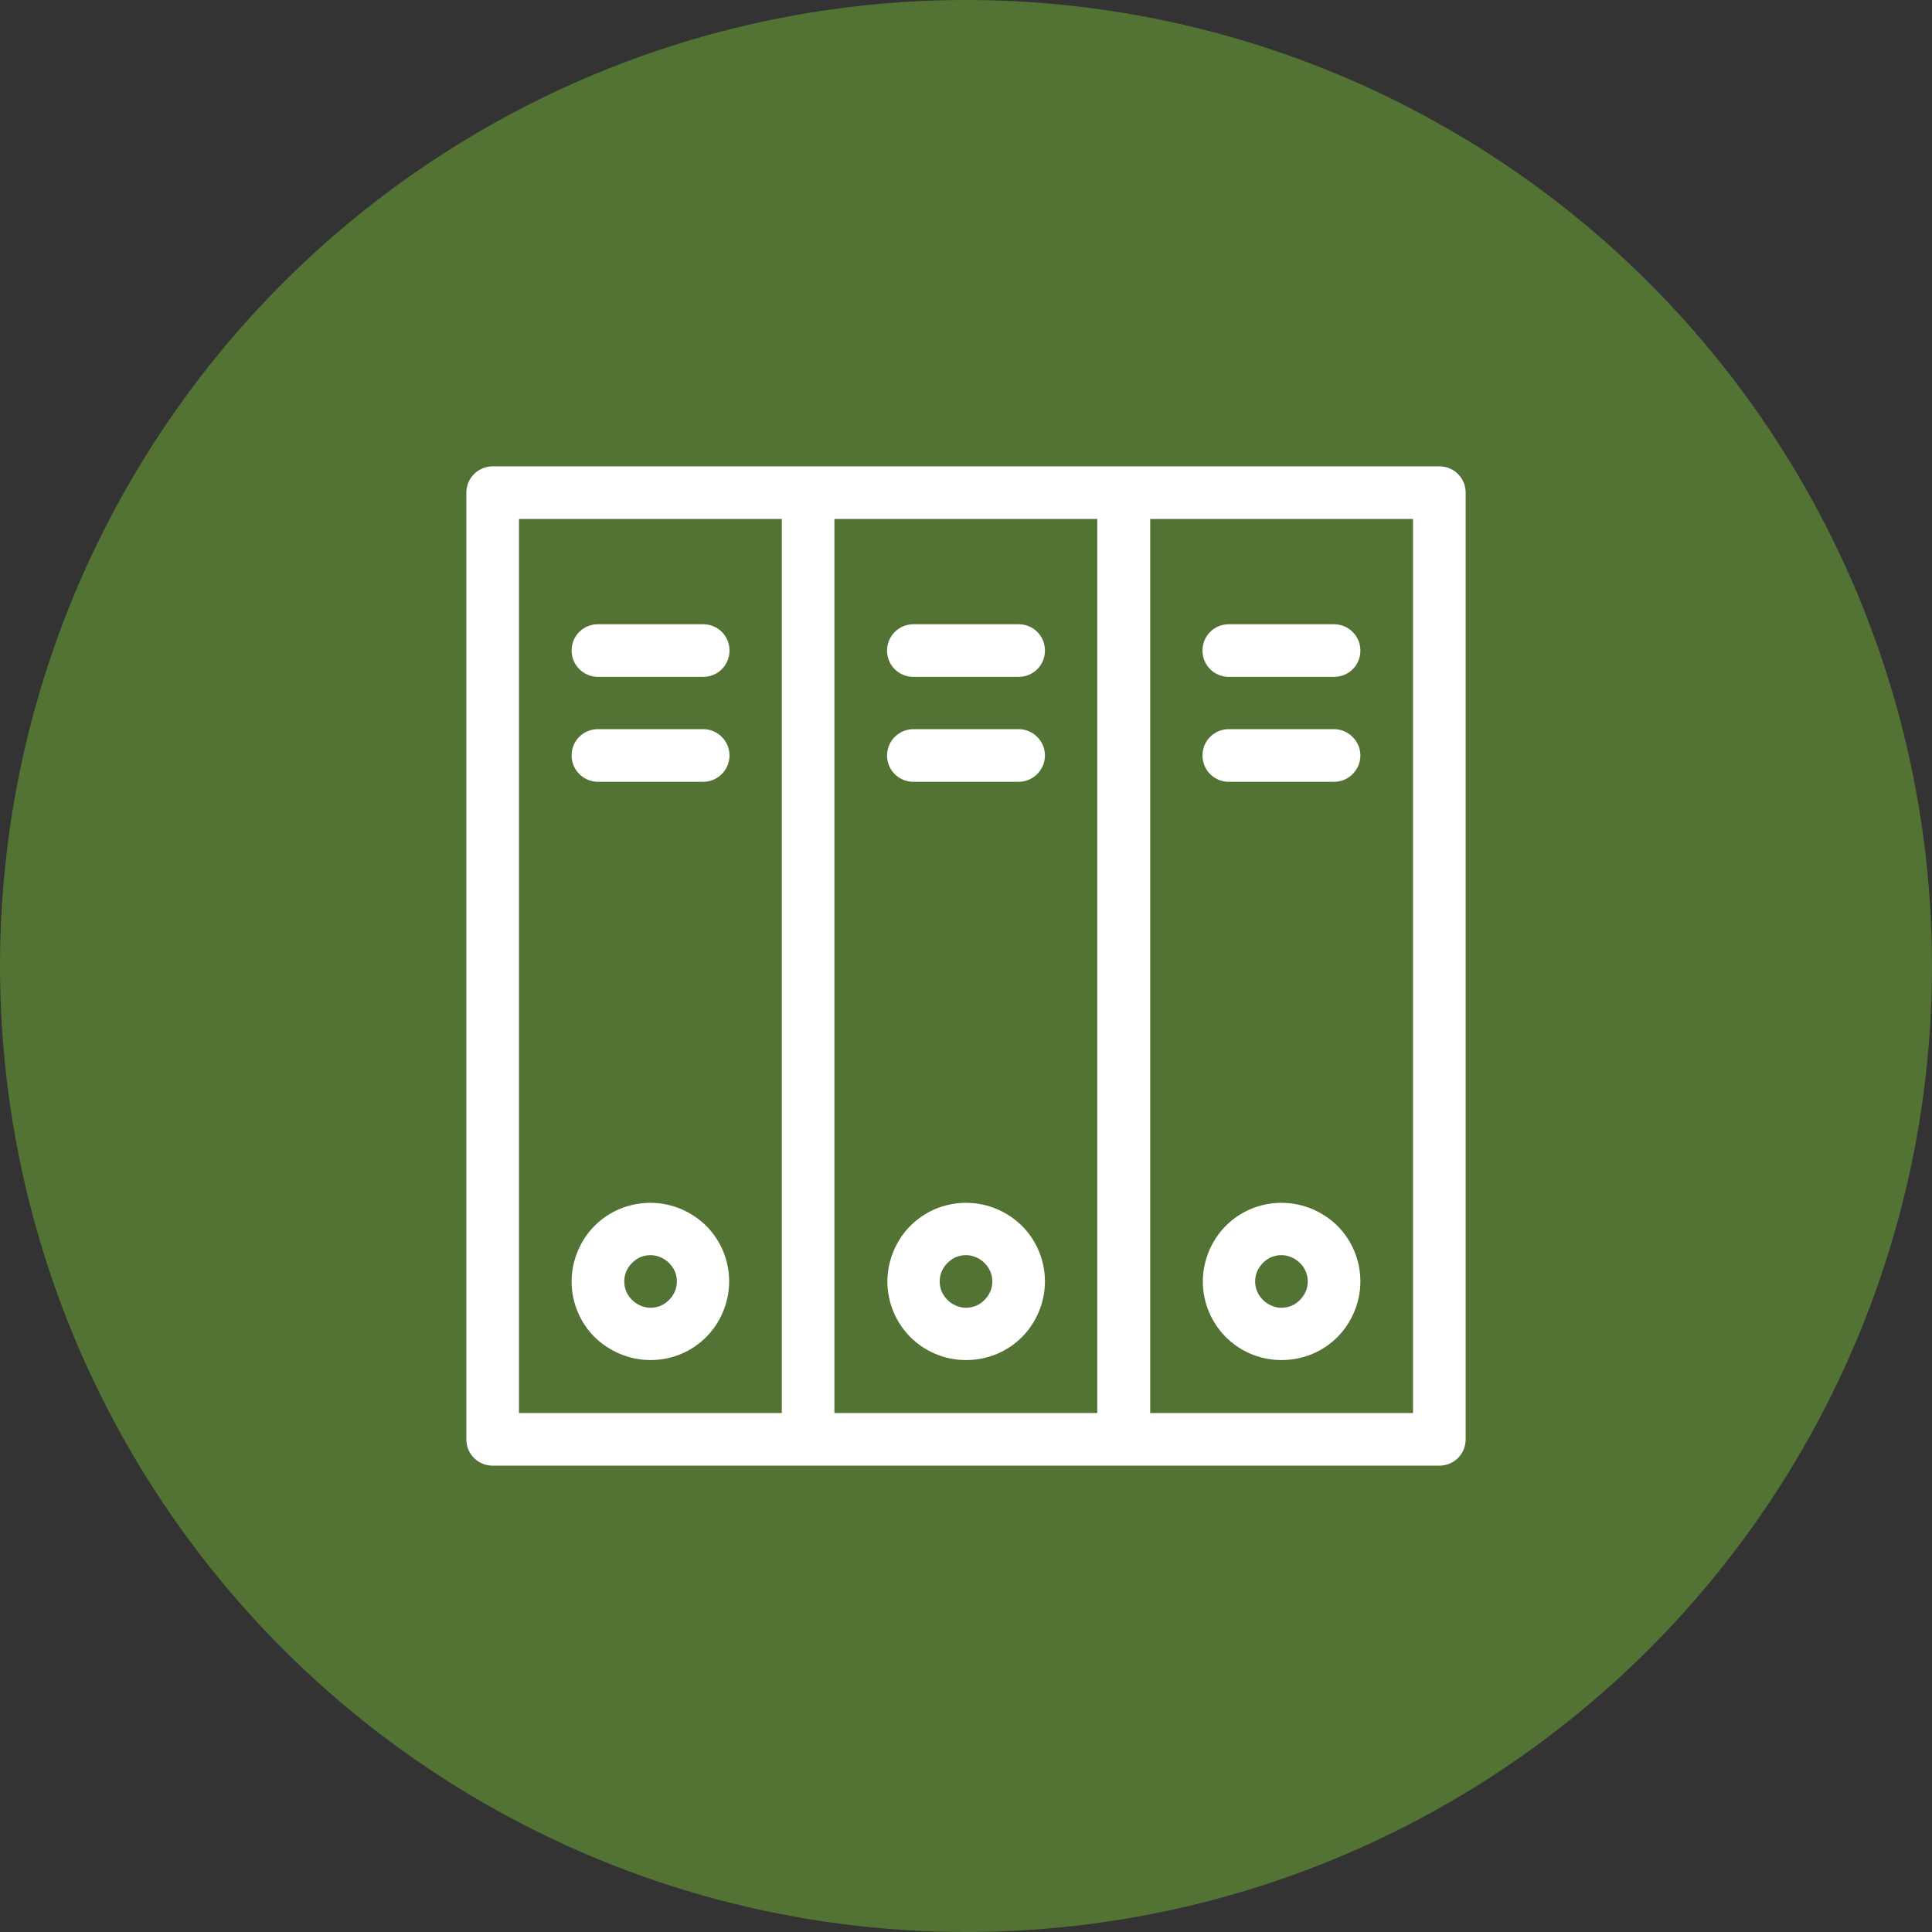
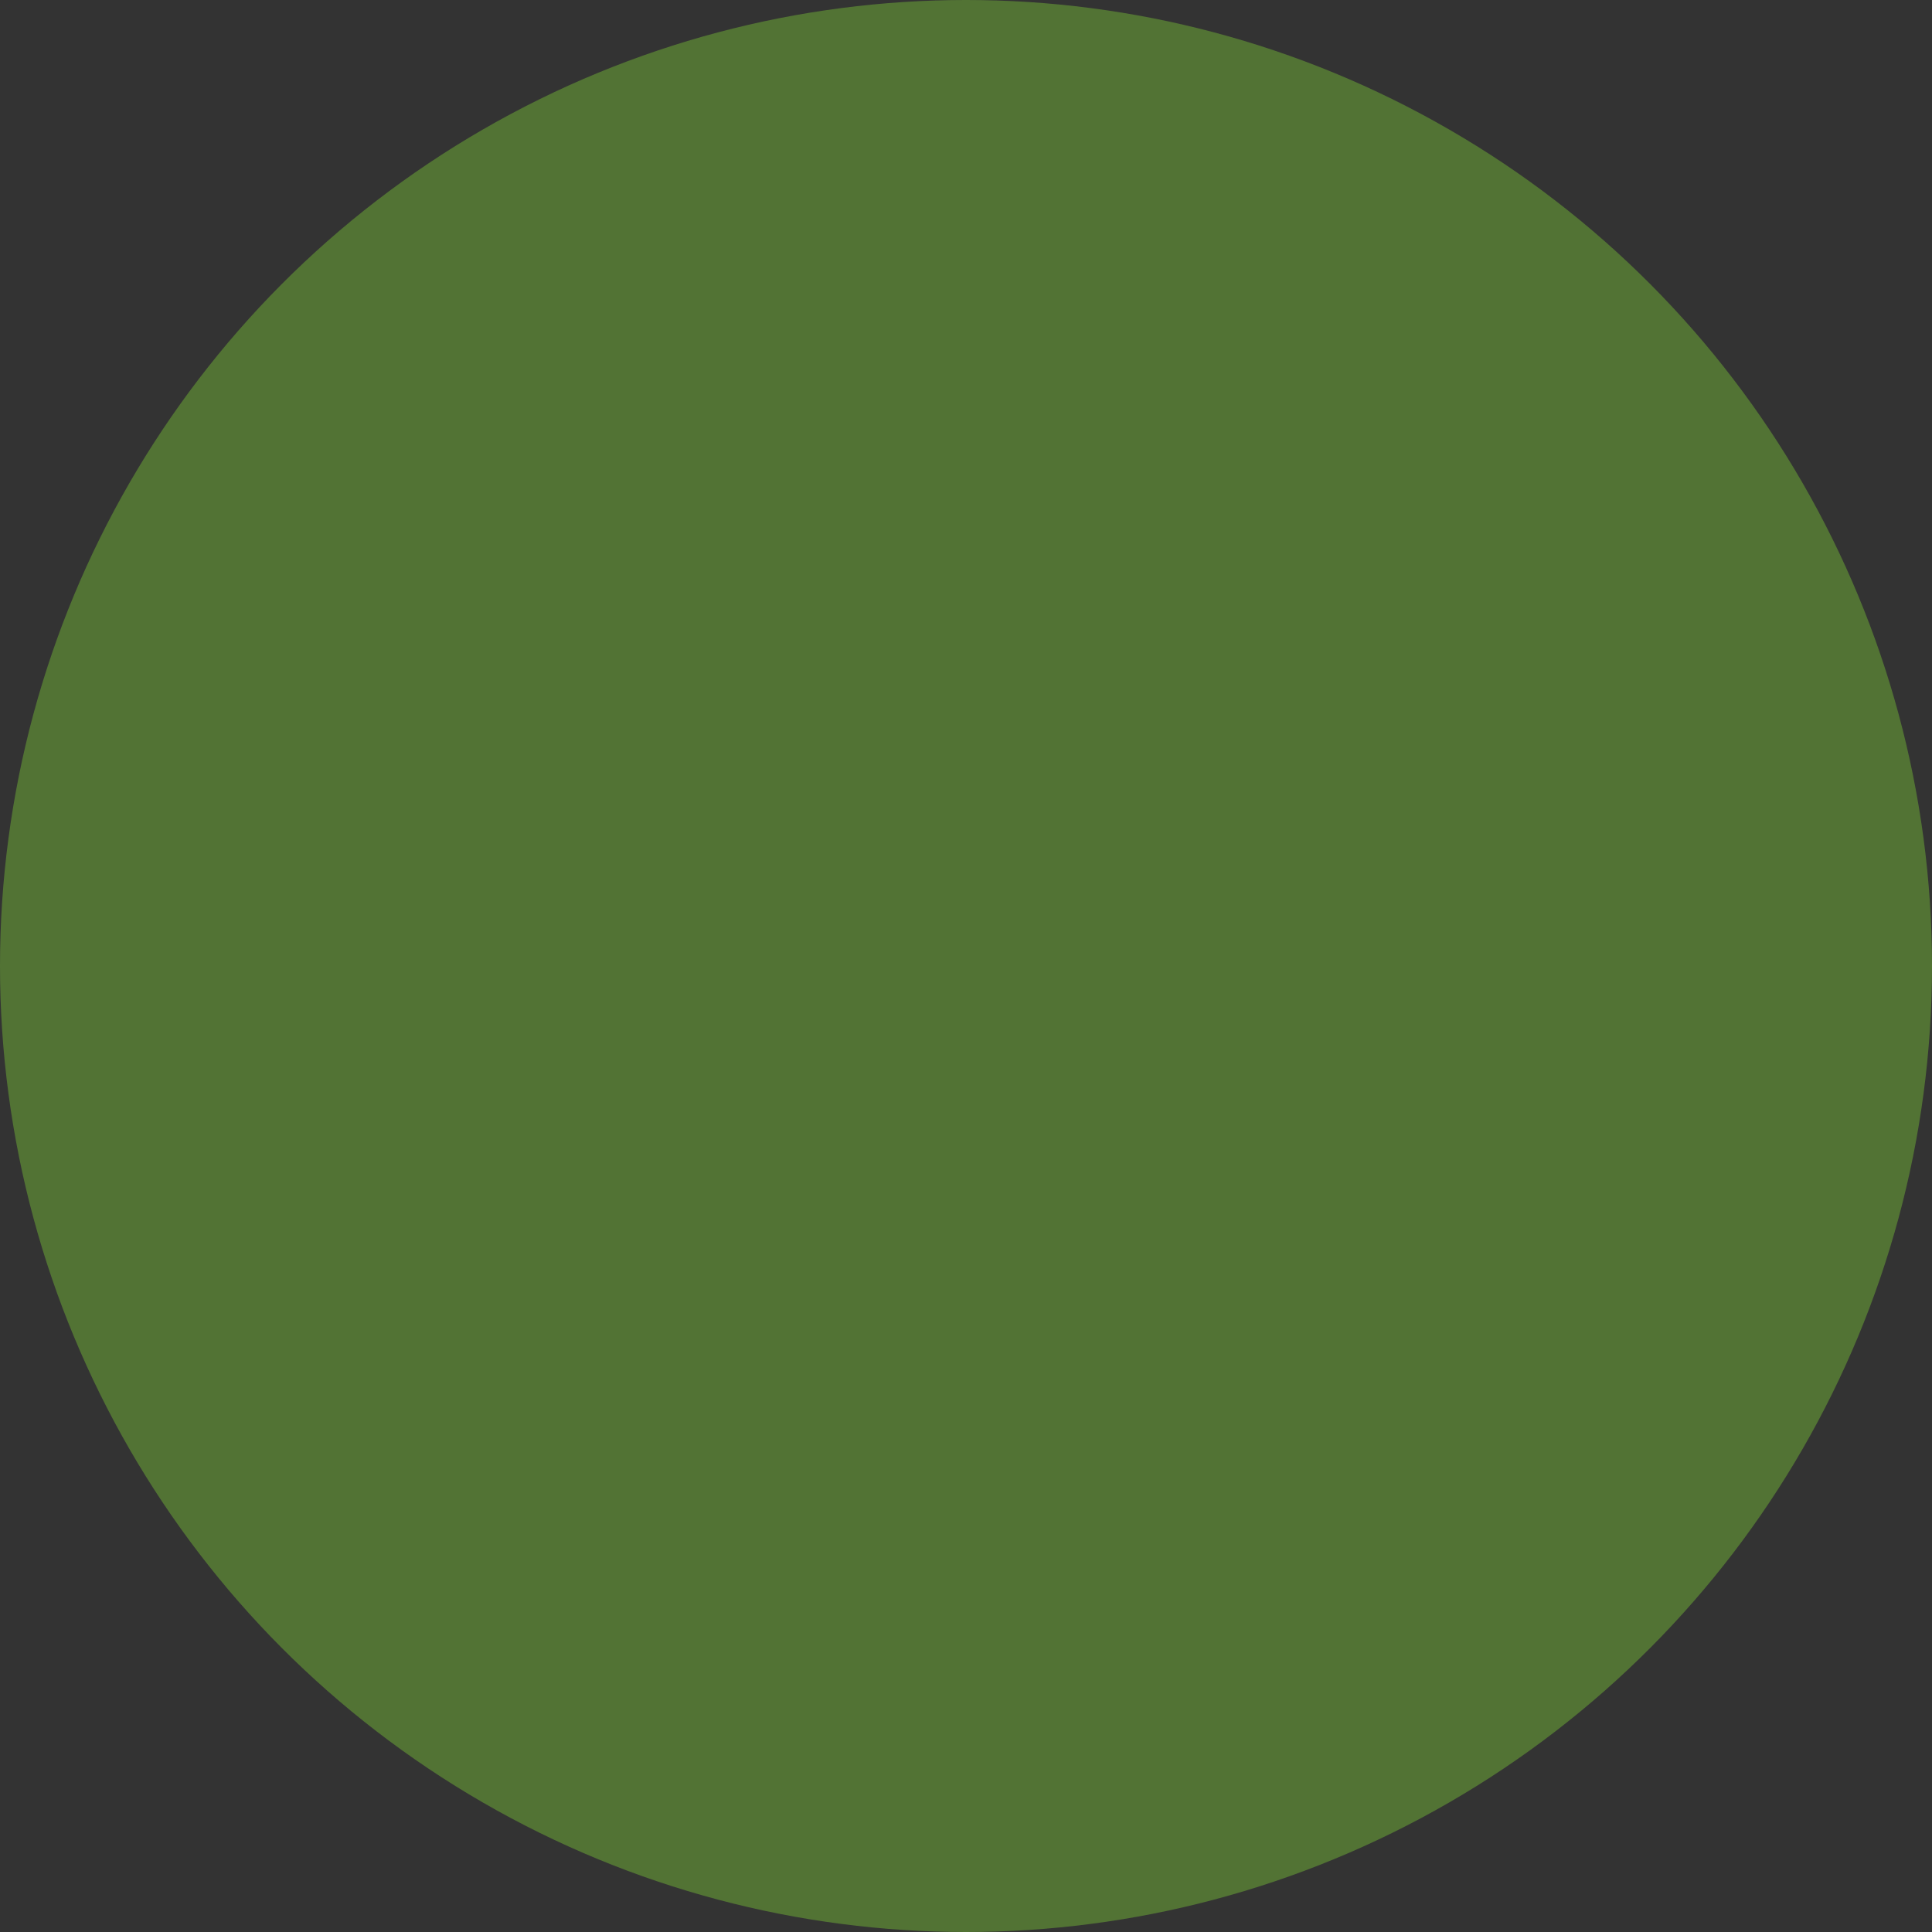
<svg xmlns="http://www.w3.org/2000/svg" id="Layer_1" data-name="Layer 1" width="58" height="58" viewBox="0 0 58 58">
  <rect x="0" y="0" width="58" height="58" fill="#333333" stroke="none" />
  <defs>
    <style>
      .cls-1 {
        fill: #fff;
        fill-rule: evenodd;
      }

      .cls-2 {
        fill: #527334;
      }
    </style>
  </defs>
  <circle class="cls-2" cx="29" cy="29" r="29" />
-   <path class="cls-1" d="M20.09,37.92c-.14-.14-.34-.24-.56-.24s-.42.09-.56.24c-.14.14-.23.33-.23.55s.09.41.23.55c.14.14.34.24.56.24s.42-.09.56-.24c.14-.14.23-.33.23-.55s-.09-.41-.23-.55ZM29.56,37.92c-.14-.14-.34-.24-.56-.24s-.42.09-.56.24c-.14.14-.23.33-.23.55s.09.41.23.55c.14.14.34.24.56.24s.42-.09.56-.24c.14-.14.23-.33.23-.55s-.09-.41-.23-.55ZM29,36.11c.66,0,1.25.27,1.68.69.43.43.69,1.03.69,1.67s-.27,1.25-.69,1.67c-.43.43-1.02.69-1.68.69s-1.25-.27-1.67-.69c-.43-.43-.69-1.03-.69-1.67s.27-1.25.69-1.67c.43-.43,1.02-.69,1.67-.69ZM43.21,44H14.79c-.44,0-.79-.35-.79-.79V14.79c0-.44.36-.79.79-.79h28.42c.44,0,.79.35.79.79v28.42c0,.44-.35.79-.79.79ZM39.03,37.92c-.14-.14-.34-.24-.56-.24s-.42.09-.56.24c-.14.14-.23.33-.23.55s.09.41.23.55c.14.14.34.24.56.24s.42-.09.56-.24c.14-.14.23-.33.23-.55s-.09-.41-.23-.55ZM38.47,36.11c.66,0,1.25.27,1.68.69.43.43.69,1.03.69,1.67s-.27,1.25-.69,1.67c-.43.43-1.02.69-1.68.69s-1.25-.27-1.67-.69c-.43-.43-.69-1.03-.69-1.67s.27-1.25.69-1.67c.43-.43,1.02-.69,1.67-.69ZM15.58,42.42h7.89V15.58h-7.89v26.84ZM25.05,42.42h7.89V15.58h-7.89v26.84ZM34.53,42.42h7.89V15.58h-7.89v26.84ZM36.89,20.32c-.44,0-.79-.35-.79-.79s.35-.79.79-.79h3.16c.43,0,.79.35.79.79s-.35.79-.79.79h-3.16ZM36.89,23.47c-.44,0-.79-.35-.79-.79s.35-.79.79-.79h3.16c.43,0,.79.36.79.79s-.35.79-.79.79h-3.16ZM27.42,20.32c-.44,0-.79-.35-.79-.79s.36-.79.79-.79h3.16c.44,0,.79.35.79.79s-.35.79-.79.79h-3.16ZM27.42,23.47c-.44,0-.79-.35-.79-.79s.36-.79.79-.79h3.16c.44,0,.79.36.79.79s-.35.79-.79.79h-3.16ZM17.95,20.32c-.43,0-.79-.35-.79-.79s.35-.79.79-.79h3.16c.44,0,.79.35.79.79s-.35.79-.79.79h-3.16ZM17.95,23.47c-.43,0-.79-.35-.79-.79s.35-.79.79-.79h3.16c.44,0,.79.36.79.79s-.35.79-.79.79h-3.16ZM19.53,36.11c.65,0,1.24.27,1.67.69.43.43.69,1.03.69,1.67s-.27,1.25-.69,1.67c-.43.43-1.02.69-1.67.69s-1.25-.27-1.68-.69c-.43-.43-.69-1.03-.69-1.67s.27-1.25.69-1.67c.43-.43,1.02-.69,1.68-.69Z" />
</svg>